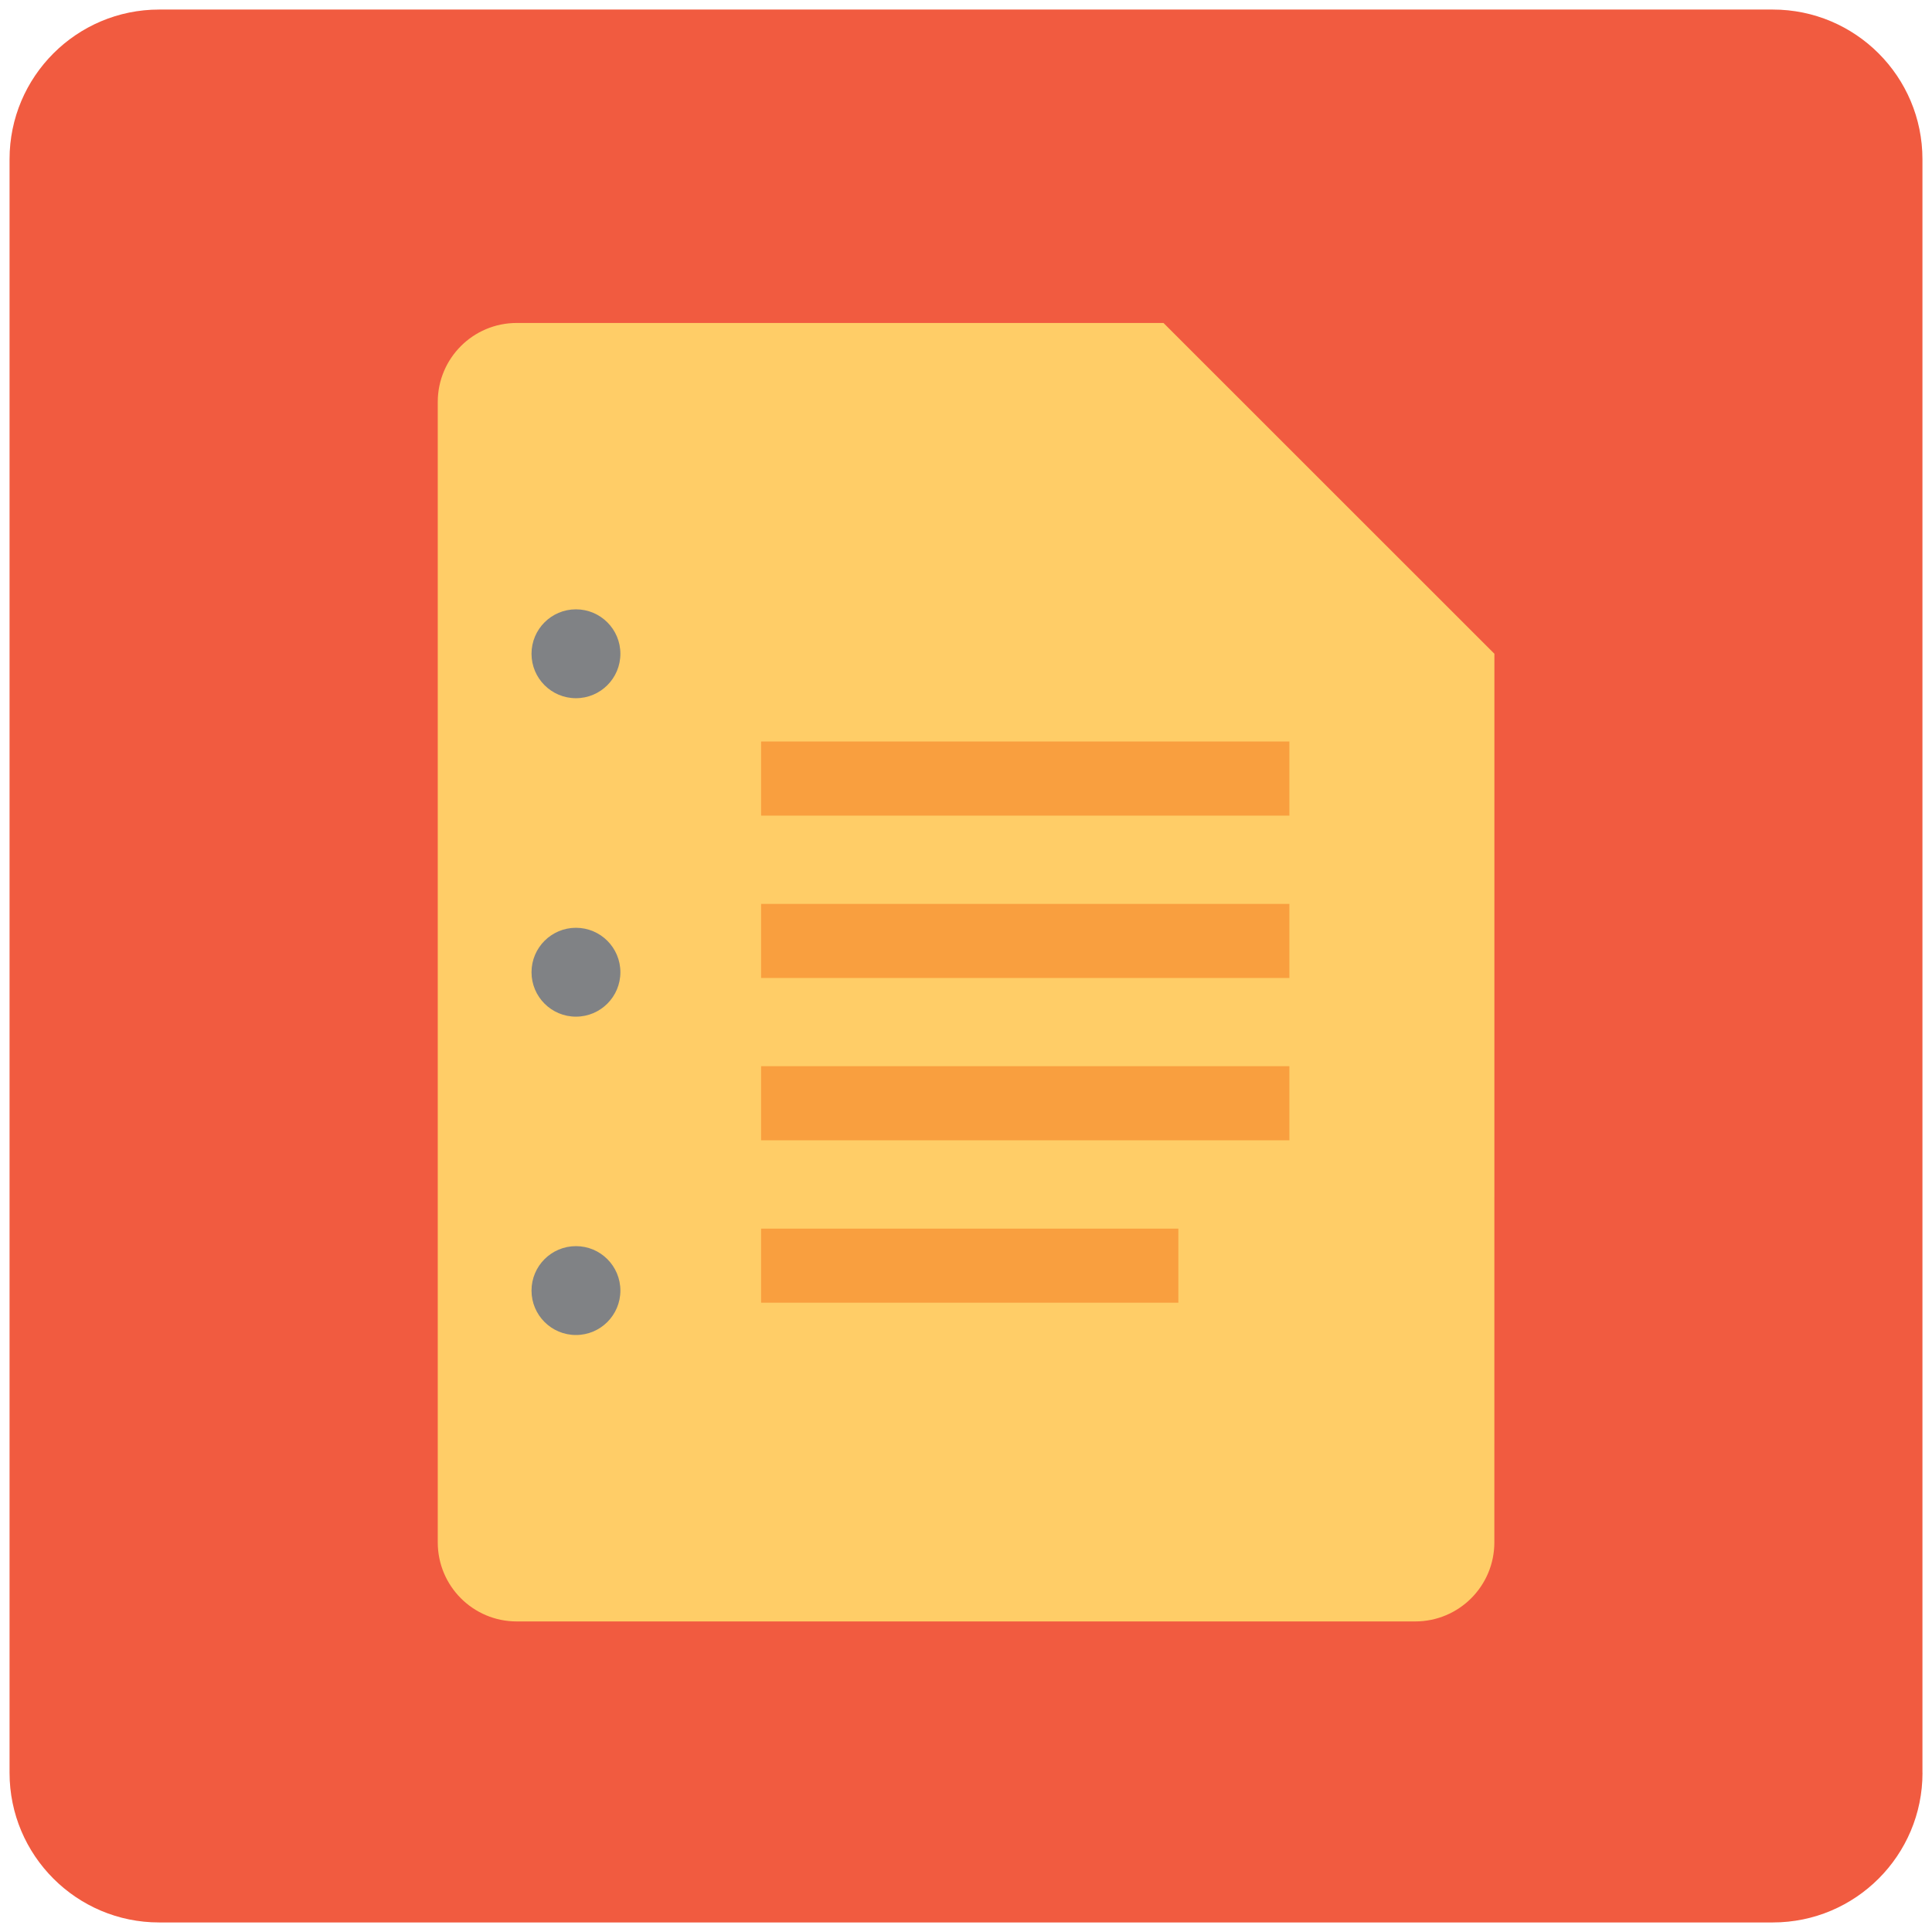
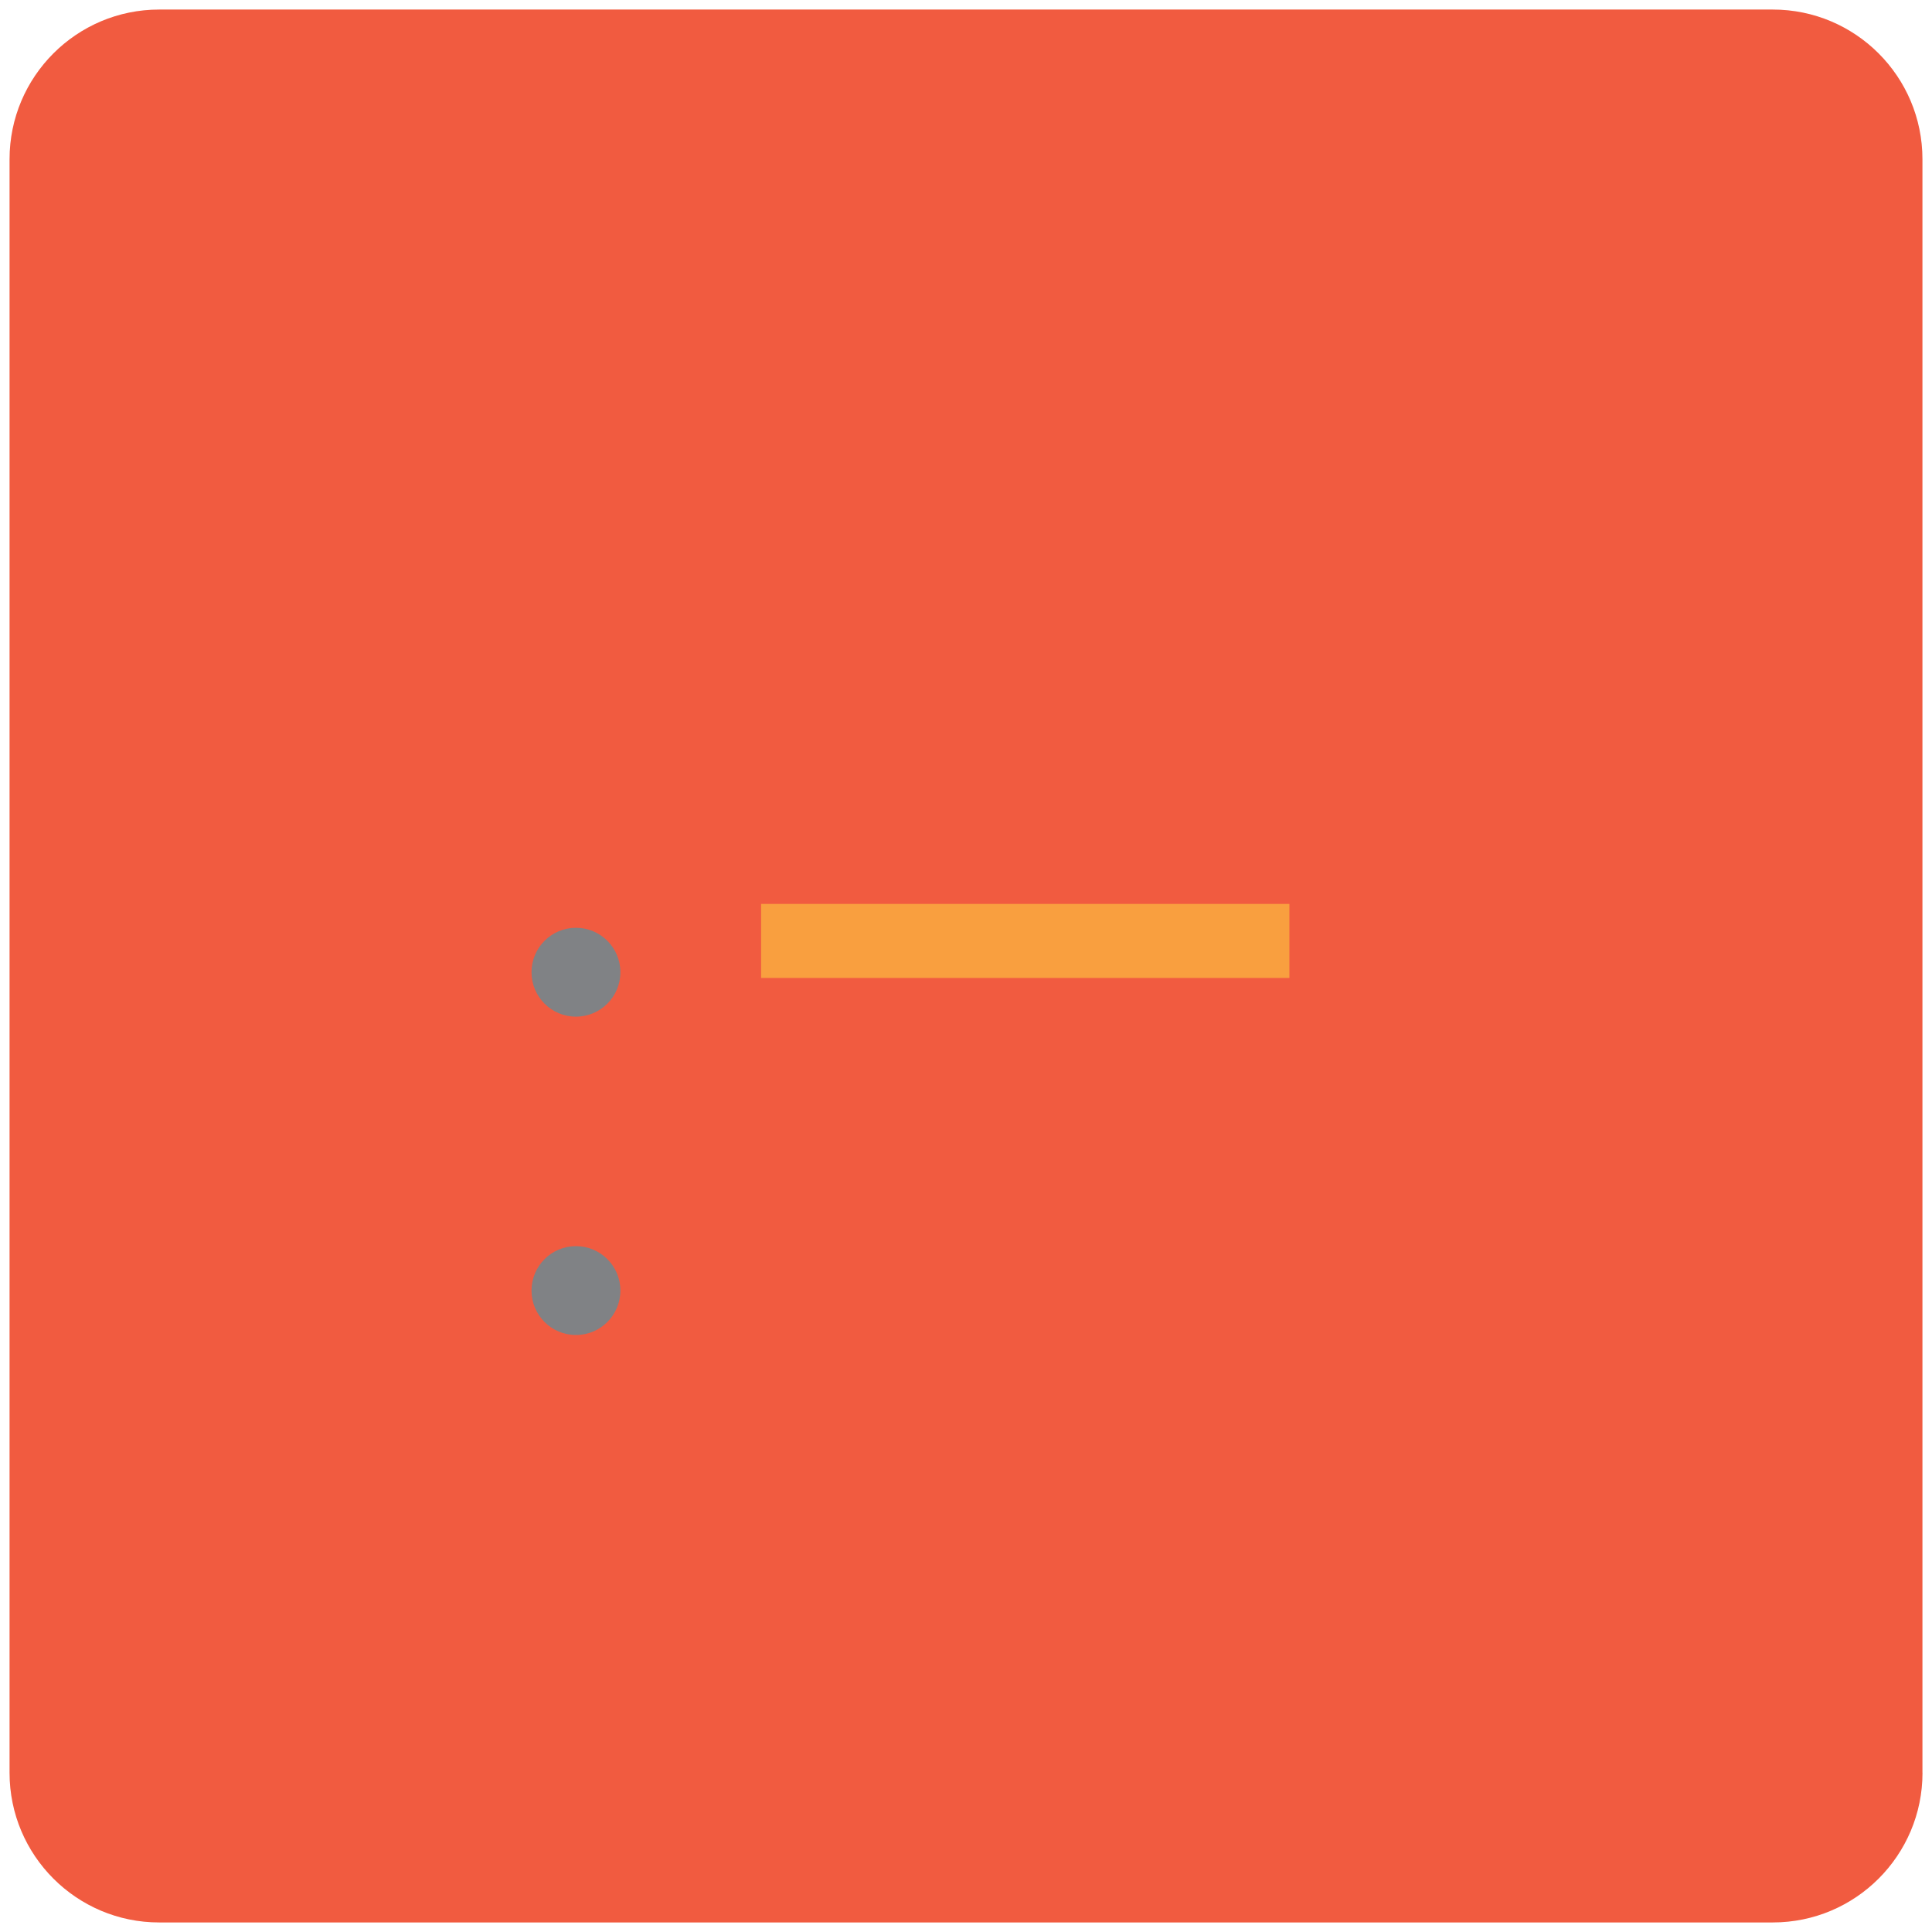
<svg xmlns="http://www.w3.org/2000/svg" version="1.1" x="0px" y="0px" width="36px" height="36px" viewBox="-0.178 -0.178 36 36" enable-background="new -0.178 -0.178 36 36" xml:space="preserve">
  <defs>
</defs>
-   <path fill="#F15B40" d="M35.645,32.855c0,1.539-1.248,2.789-2.789,2.789H2.788C1.25,35.645,0,34.395,0,32.855V2.789  C0,1.249,1.25,0,2.788,0h30.067c1.541,0,2.789,1.249,2.789,2.789V32.855L35.645,32.855z" />
-   <path fill="#FFCD67" d="M27.667,28.562c0,0.813-0.659,1.473-1.474,1.473H9.45c-0.812,0-1.471-0.659-1.471-1.473V7.312  c0-0.813,0.658-1.472,1.471-1.472h12.052l6.166,6.164L27.667,28.562L27.667,28.562z" />
+   <path fill="#F15B40" d="M35.645,32.855c0,1.539-1.248,2.789-2.789,2.789H2.788C1.25,35.645,0,34.395,0,32.855V2.789  C0,1.249,1.25,0,2.788,0h30.067c1.541,0,2.789,1.249,2.789,2.789V32.855z" />
  <rect x="14.004" y="16.665" fill="#F99F3F" width="9.844" height="1.38" />
-   <rect x="14.004" y="13.639" fill="#F99F3F" width="9.844" height="1.381" />
-   <rect x="14.004" y="19.689" fill="#F99F3F" width="9.844" height="1.381" />
-   <rect x="14.004" y="22.716" fill="#F99F3F" width="7.775" height="1.38" />
-   <circle fill="#808285" cx="10.554" cy="12.004" r="0.828" />
  <circle fill="#808285" cx="10.554" cy="17.938" r="0.828" />
  <circle fill="#808285" cx="10.554" cy="23.87" r="0.828" />
</svg>